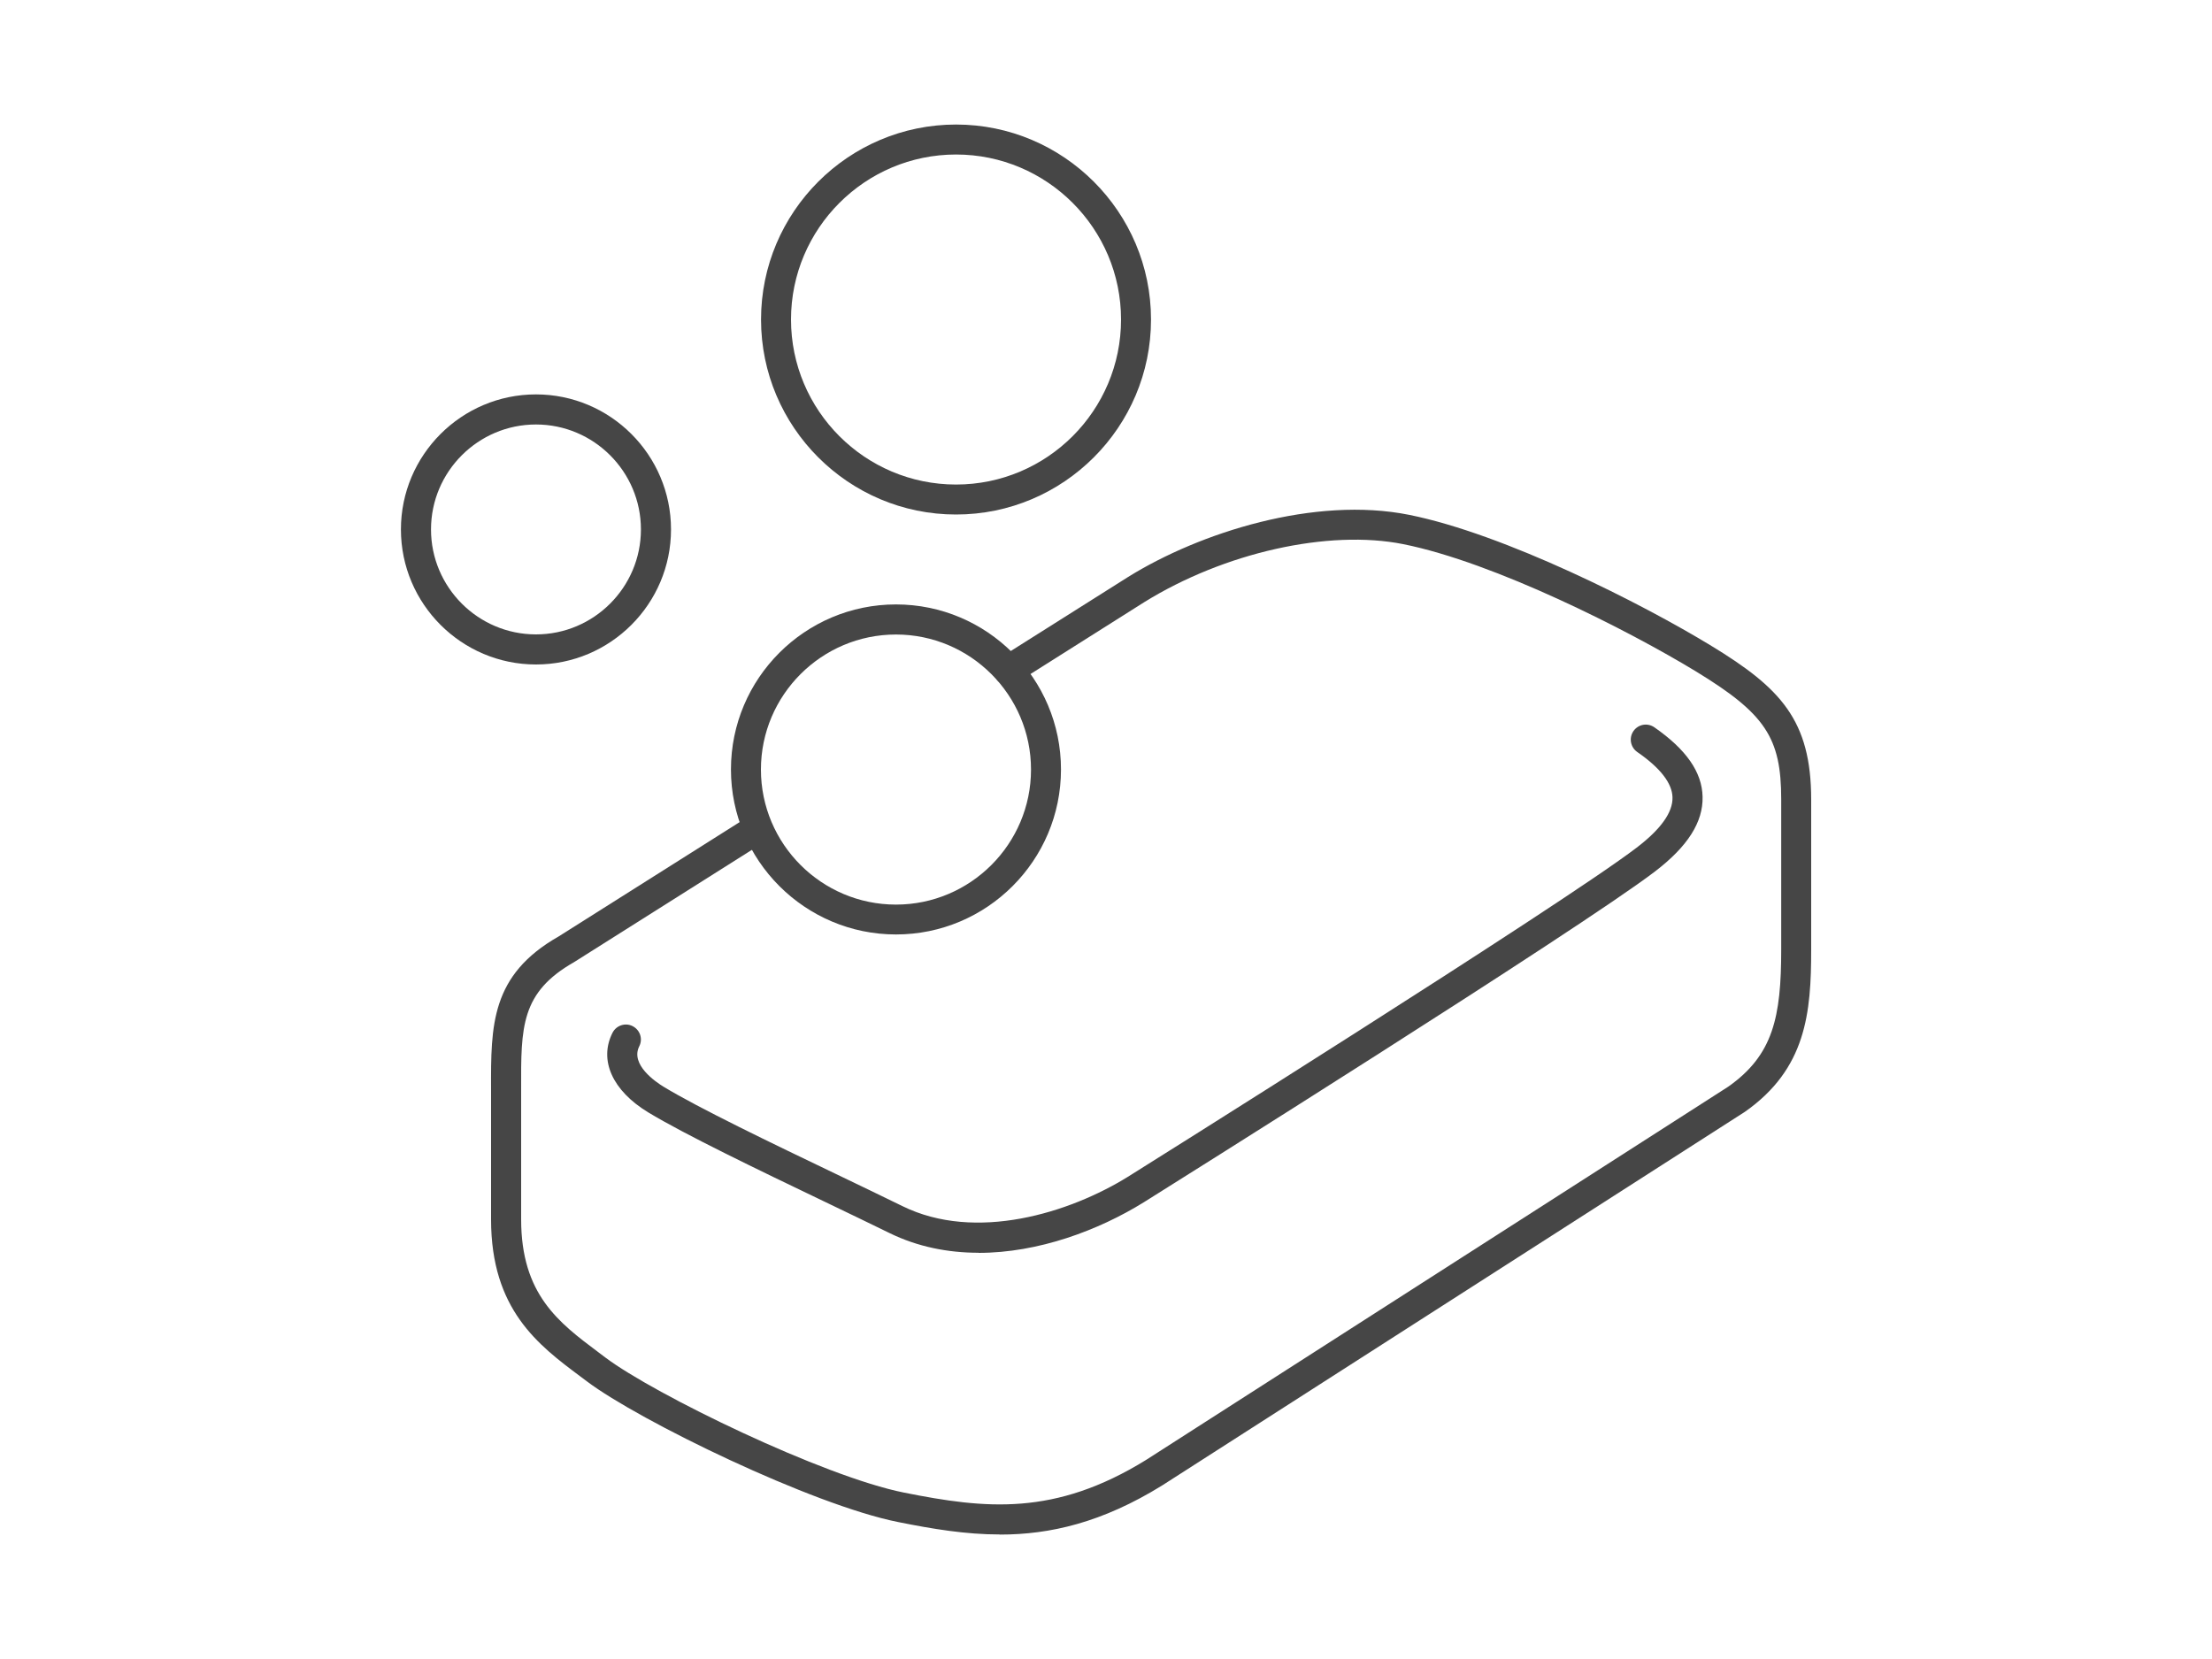
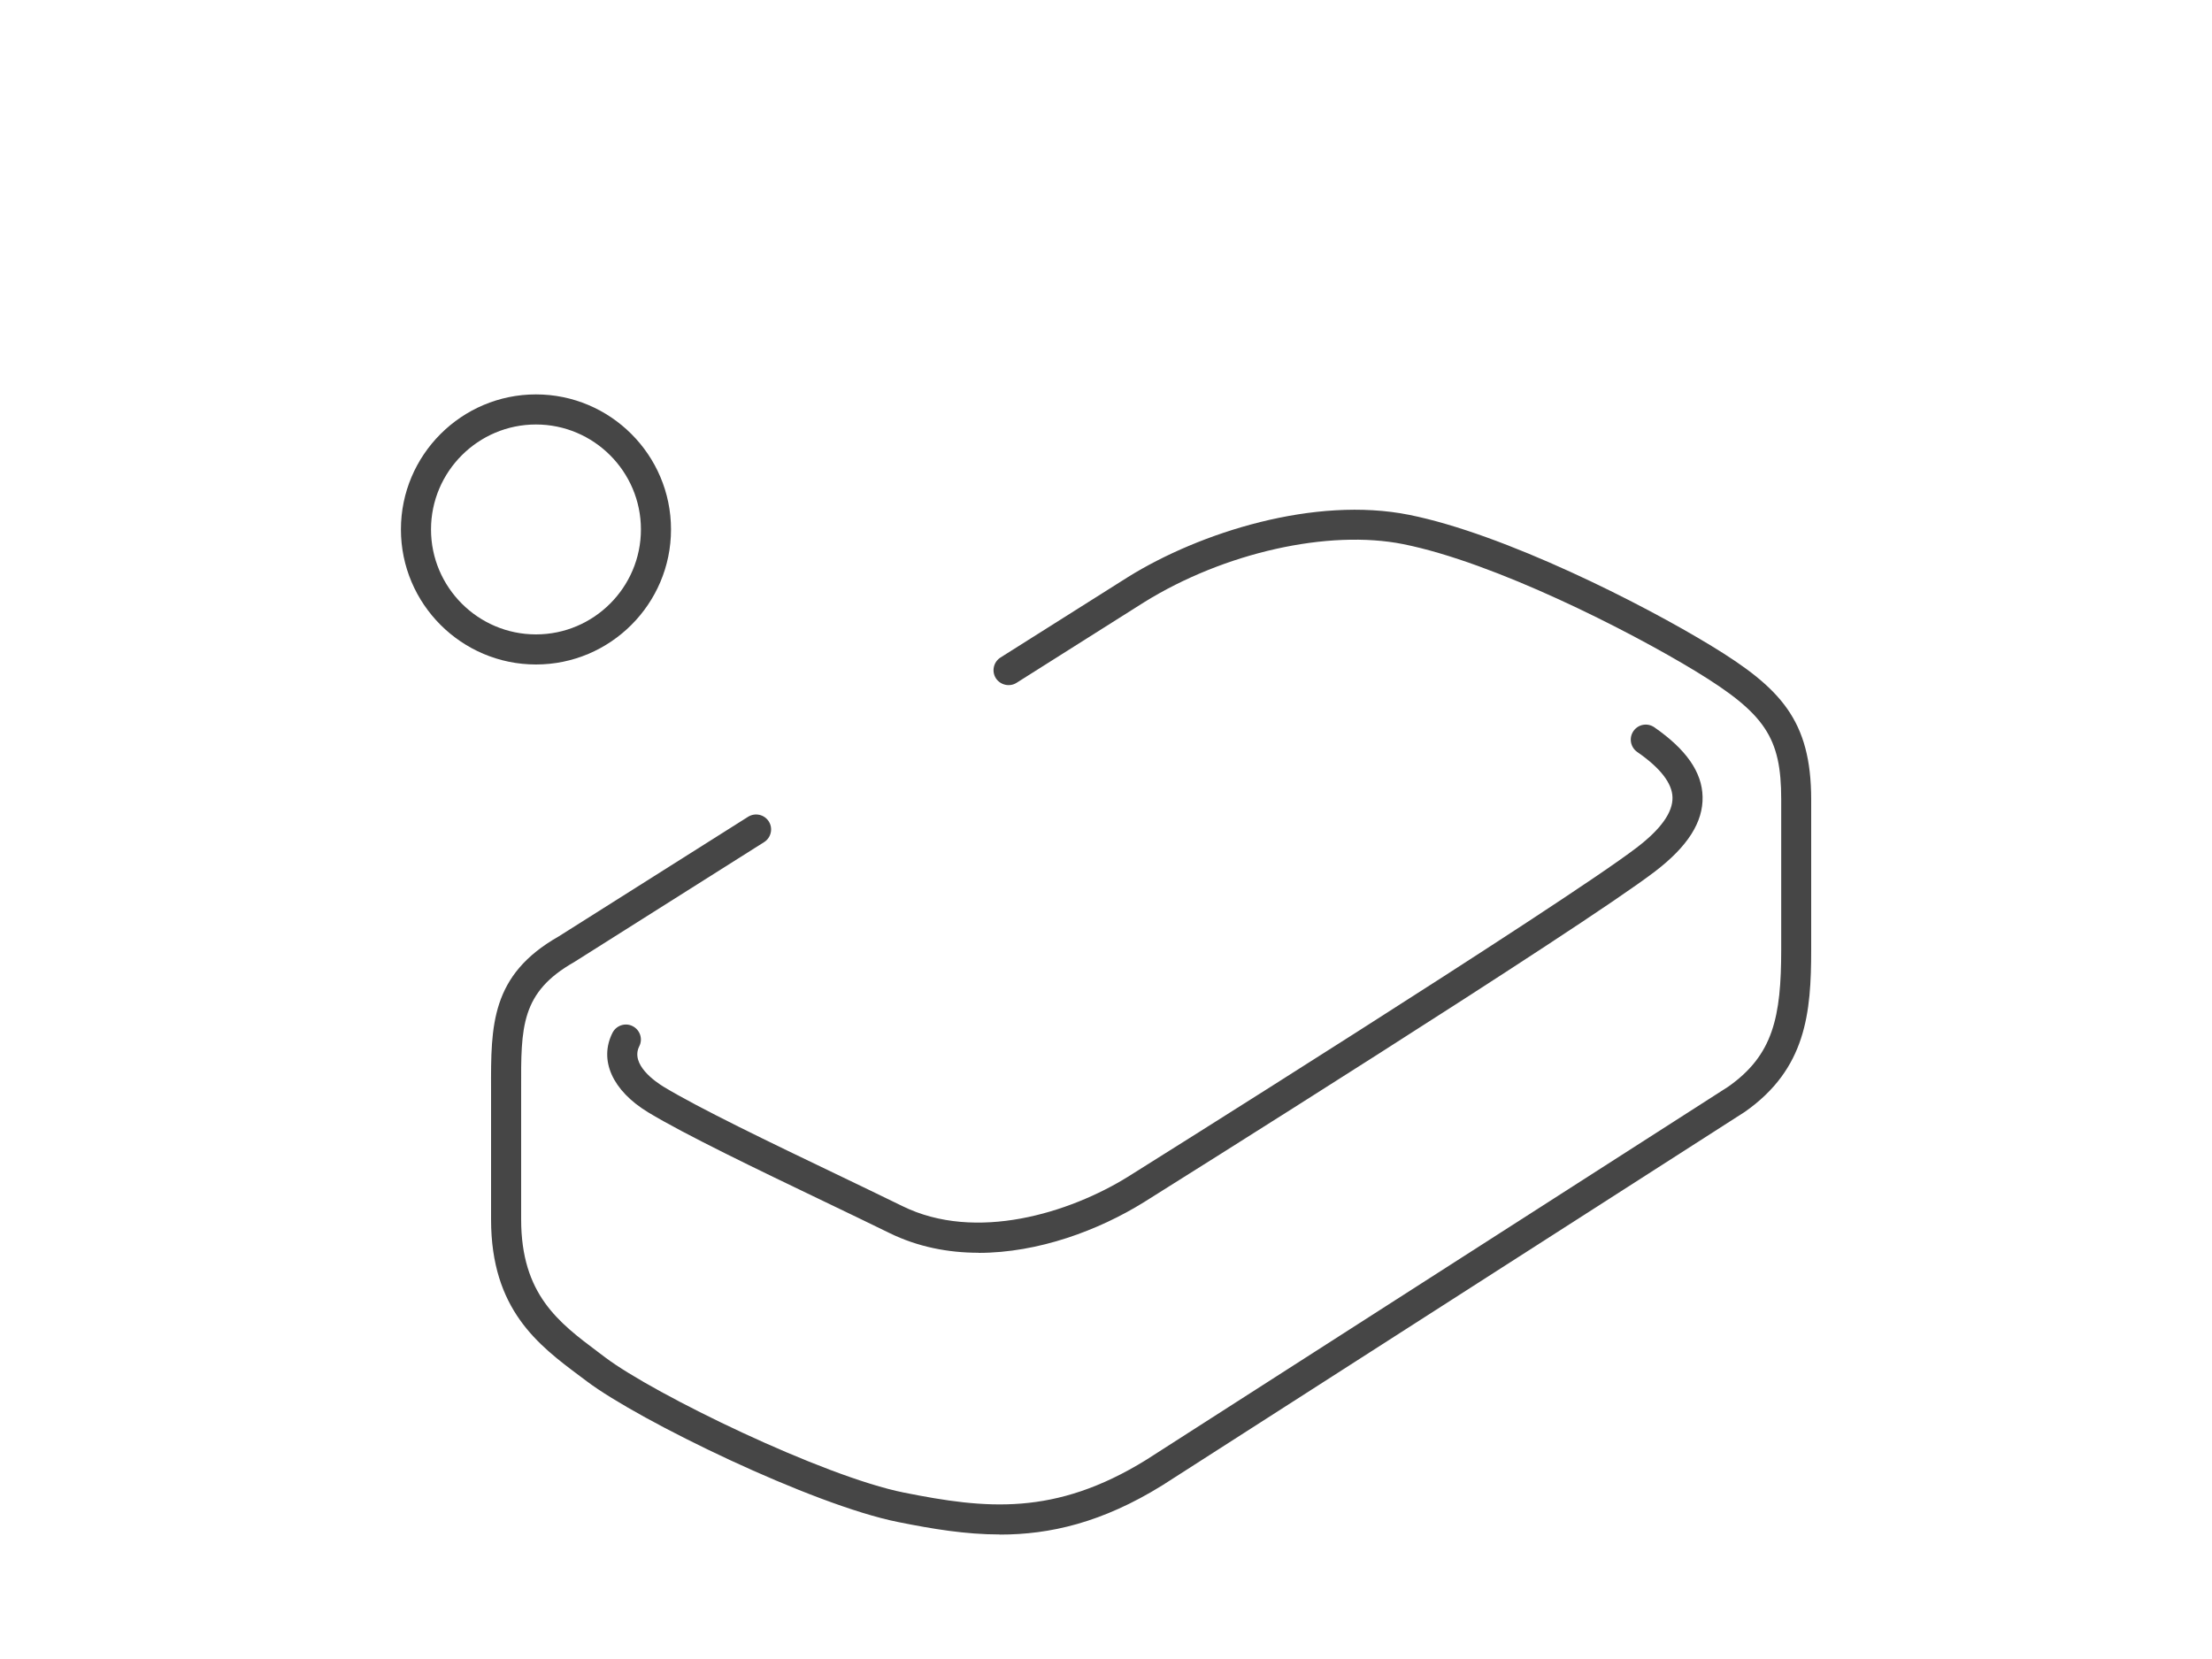
<svg xmlns="http://www.w3.org/2000/svg" id="_イヤー_1" viewBox="0 0 200 150">
  <defs>
    <style>.cls-1{fill:#464646;}</style>
  </defs>
  <path class="cls-1" d="M88.49,113.27c-2.76,0-5.51-.53-8.08-1.79-1.78-.87-3.83-1.86-5.98-2.89-5.88-2.82-12.53-6.02-15.83-8.02-3.23-1.96-4.47-4.72-3.22-7.19,.34-.67,1.16-.94,1.82-.6,.67,.34,.94,1.15,.6,1.82-.83,1.65,1.48,3.22,2.2,3.66,3.18,1.93,9.77,5.1,15.59,7.89,2.15,1.03,4.22,2.03,6,2.9,6.64,3.27,15.13,.61,20.39-2.65,.39-.24,39.25-24.6,46-29.76,2.19-1.67,3.28-3.2,3.24-4.55-.03-1.27-1.1-2.66-3.19-4.1-.61-.43-.77-1.27-.34-1.89,.43-.62,1.27-.77,1.89-.34,2.88,2,4.31,4.05,4.36,6.27,.06,2.3-1.35,4.51-4.31,6.77-6.86,5.24-44.61,28.9-46.22,29.91-4.07,2.52-9.51,4.57-14.94,4.57Z" />
-   <path class="cls-1" d="M81.01,84.49c-8.22,0-14.92-6.69-14.92-14.92s6.69-14.92,14.92-14.92,14.92,6.69,14.92,14.92-6.69,14.92-14.92,14.92Zm0-27.12c-6.73,0-12.21,5.48-12.21,12.21s5.48,12.21,12.21,12.21,12.21-5.48,12.21-12.21-5.48-12.21-12.21-12.21Z" />
  <path class="cls-1" d="M90.39,138.74c-3.08,0-6.08-.5-9.17-1.12-7.76-1.54-23.44-9.17-28.15-12.72l-.6-.45c-3.79-2.83-8.07-6.04-8.07-14.19v-11.77c-.02-5.77-.03-10.33,6.11-13.82l17.13-10.82c.62-.39,1.46-.22,1.87,.42,.4,.63,.21,1.47-.42,1.87l-17.18,10.85c-4.82,2.74-4.81,5.85-4.79,11.49v11.77c0,6.79,3.4,9.33,6.99,12.02l.61,.46c4.41,3.33,19.74,10.78,27.04,12.23,7.33,1.46,13.59,2.16,21.88-2.97l52.61-33.73c4.07-2.86,4.8-6.29,4.8-12.42v-13.56c0-5.59-1.44-7.75-7.72-11.58-6.1-3.71-18.18-9.84-26.45-11.5-6.75-1.35-16.18,.75-23.43,5.25l-11.54,7.29c-.62,.39-1.46,.21-1.87-.42-.4-.63-.21-1.47,.42-1.87l11.55-7.29c6.49-4.03,16.87-7.32,25.4-5.61,8.62,1.73,21.07,8.03,27.33,11.85,6.24,3.8,9.02,6.71,9.02,13.9v13.56c0,5.72-.45,10.78-6,14.67l-52.67,33.77c-5.44,3.37-10.15,4.45-14.68,4.45Z" />
  <path class="cls-1" d="M48.46,60.08c-6.73,0-12.21-5.48-12.21-12.21s5.48-12.21,12.21-12.21,12.21,5.48,12.21,12.21-5.48,12.21-12.21,12.21Zm0-21.7c-5.23,0-9.49,4.26-9.49,9.49s4.26,9.49,9.49,9.49,9.49-4.26,9.49-9.49-4.26-9.49-9.49-9.49Z" />
-   <path class="cls-1" d="M86.44,46.52c-9.72,0-17.63-7.91-17.63-17.63s7.91-17.63,17.63-17.63,17.63,7.91,17.63,17.63-7.91,17.63-17.63,17.63Zm0-32.55c-8.22,0-14.92,6.69-14.92,14.92s6.69,14.92,14.92,14.92,14.92-6.69,14.92-14.92-6.69-14.92-14.92-14.92Z" />
</svg>